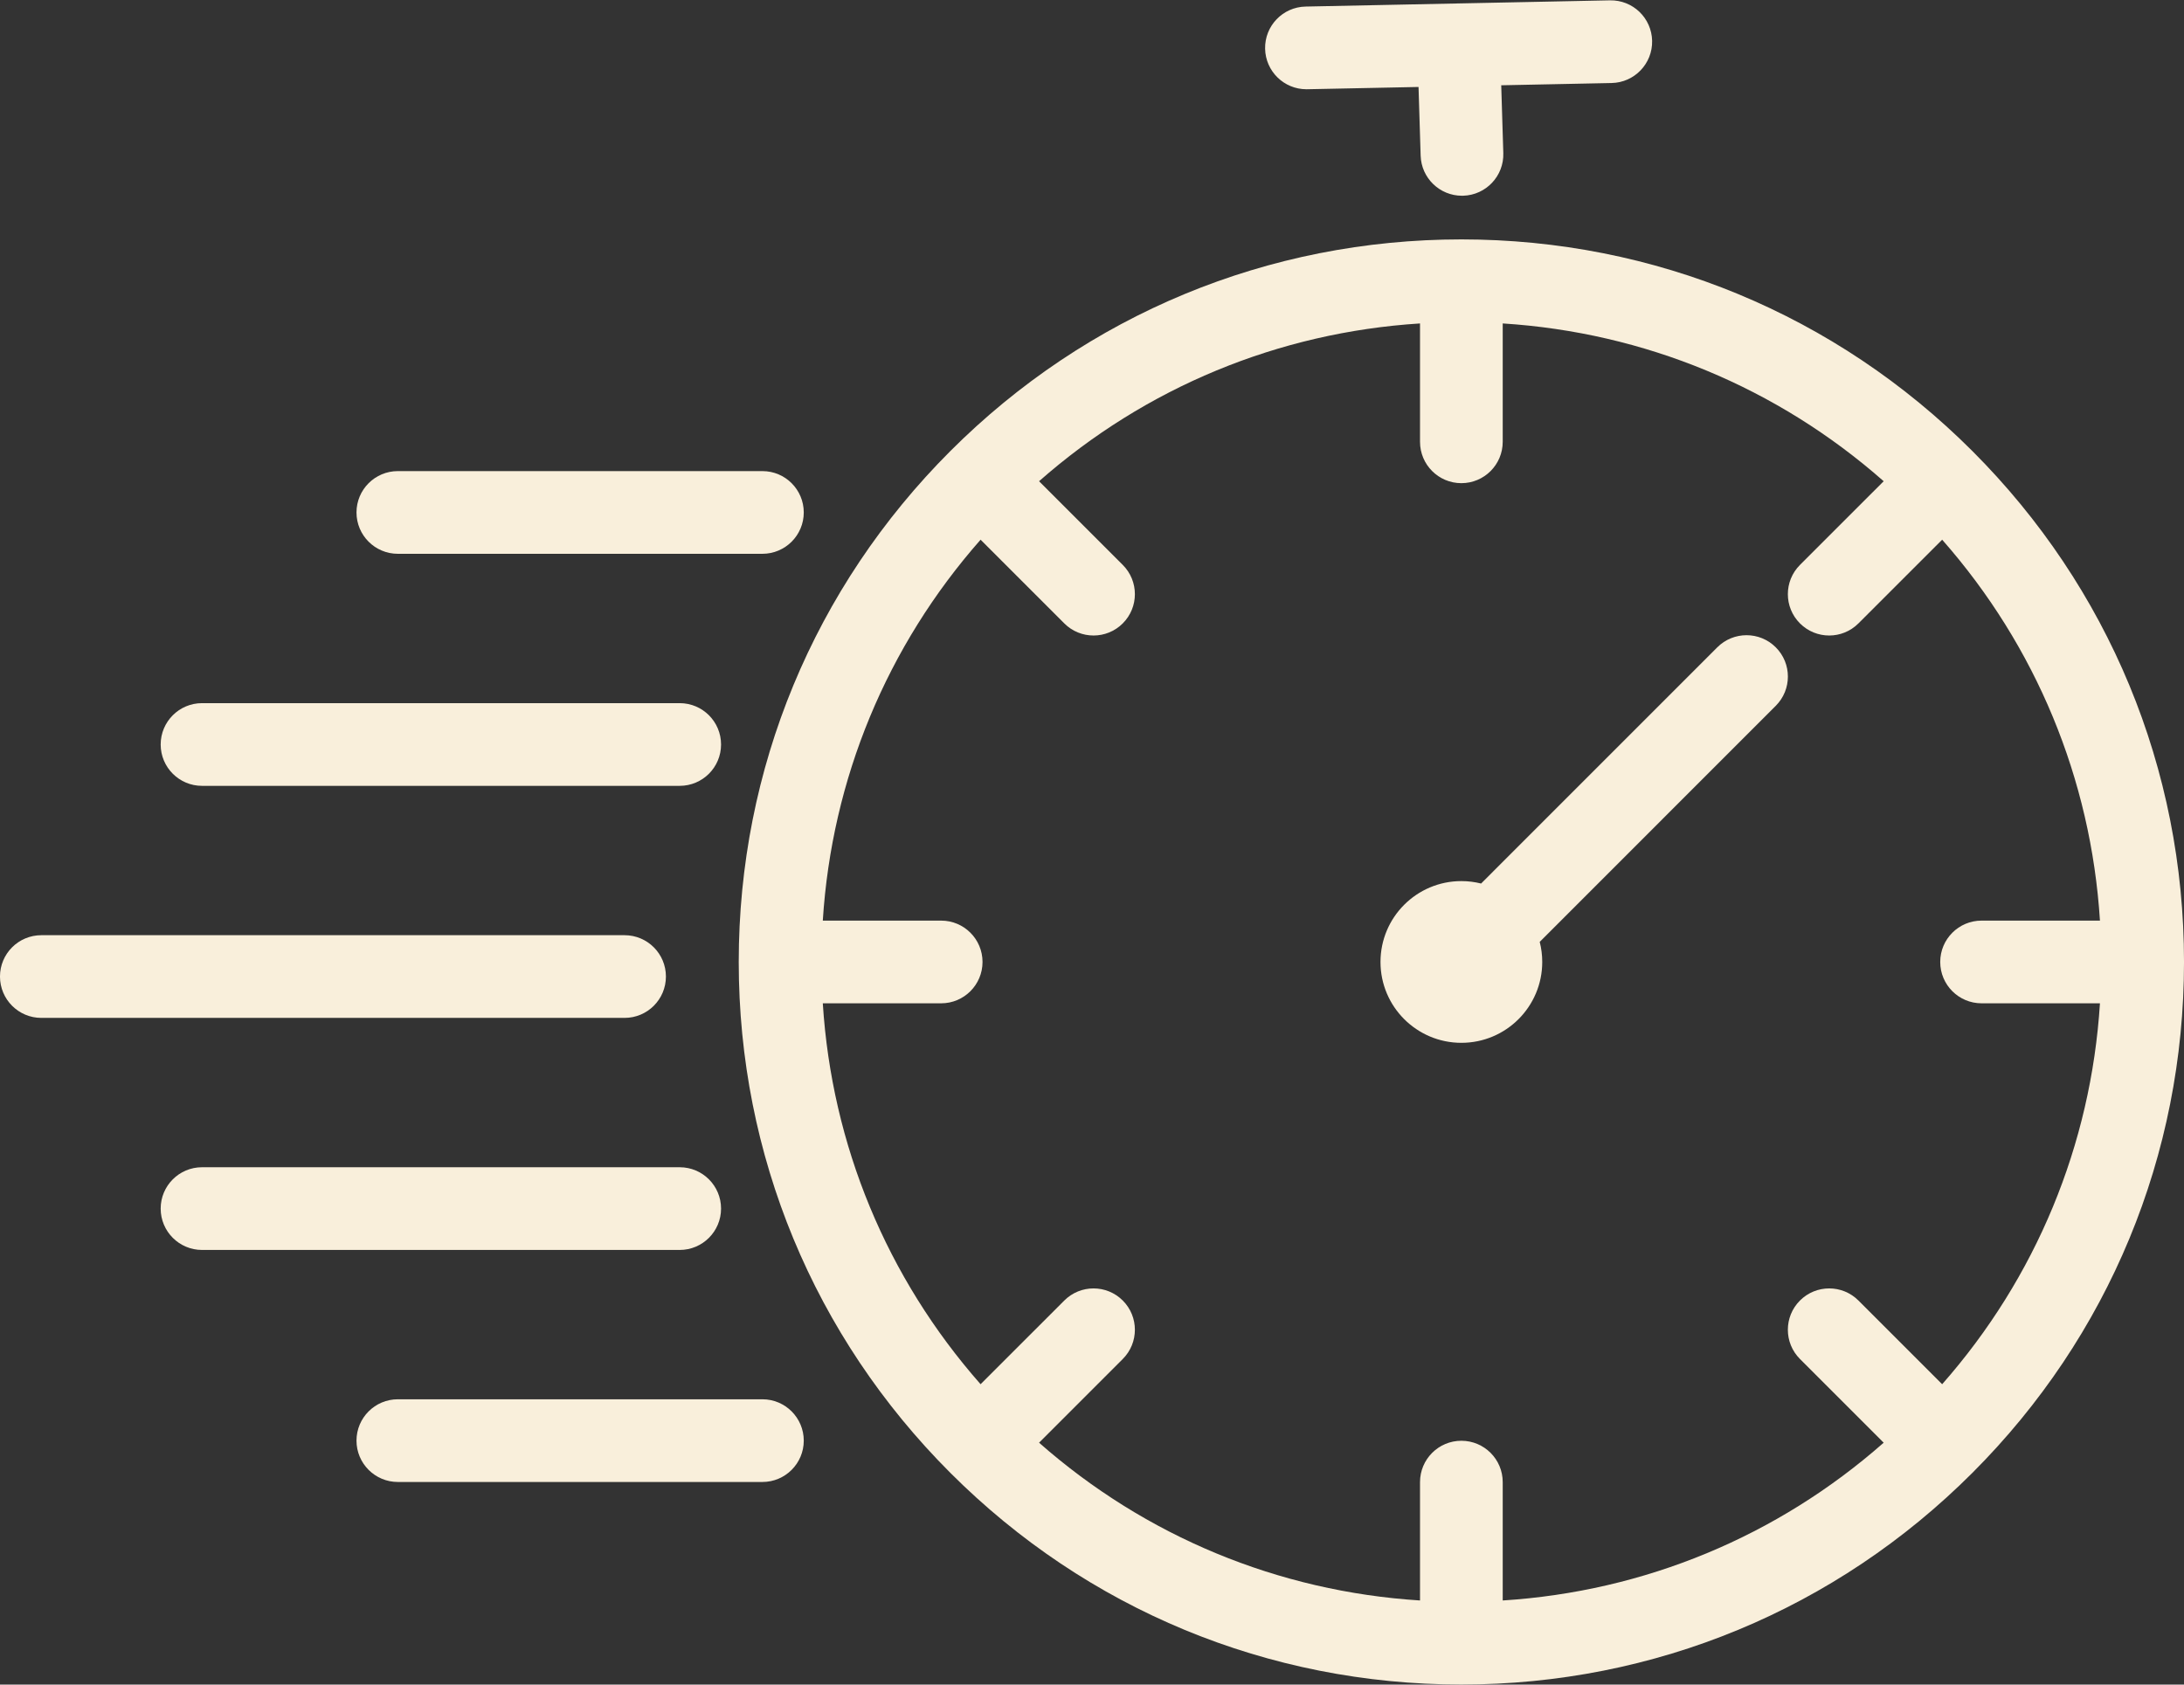
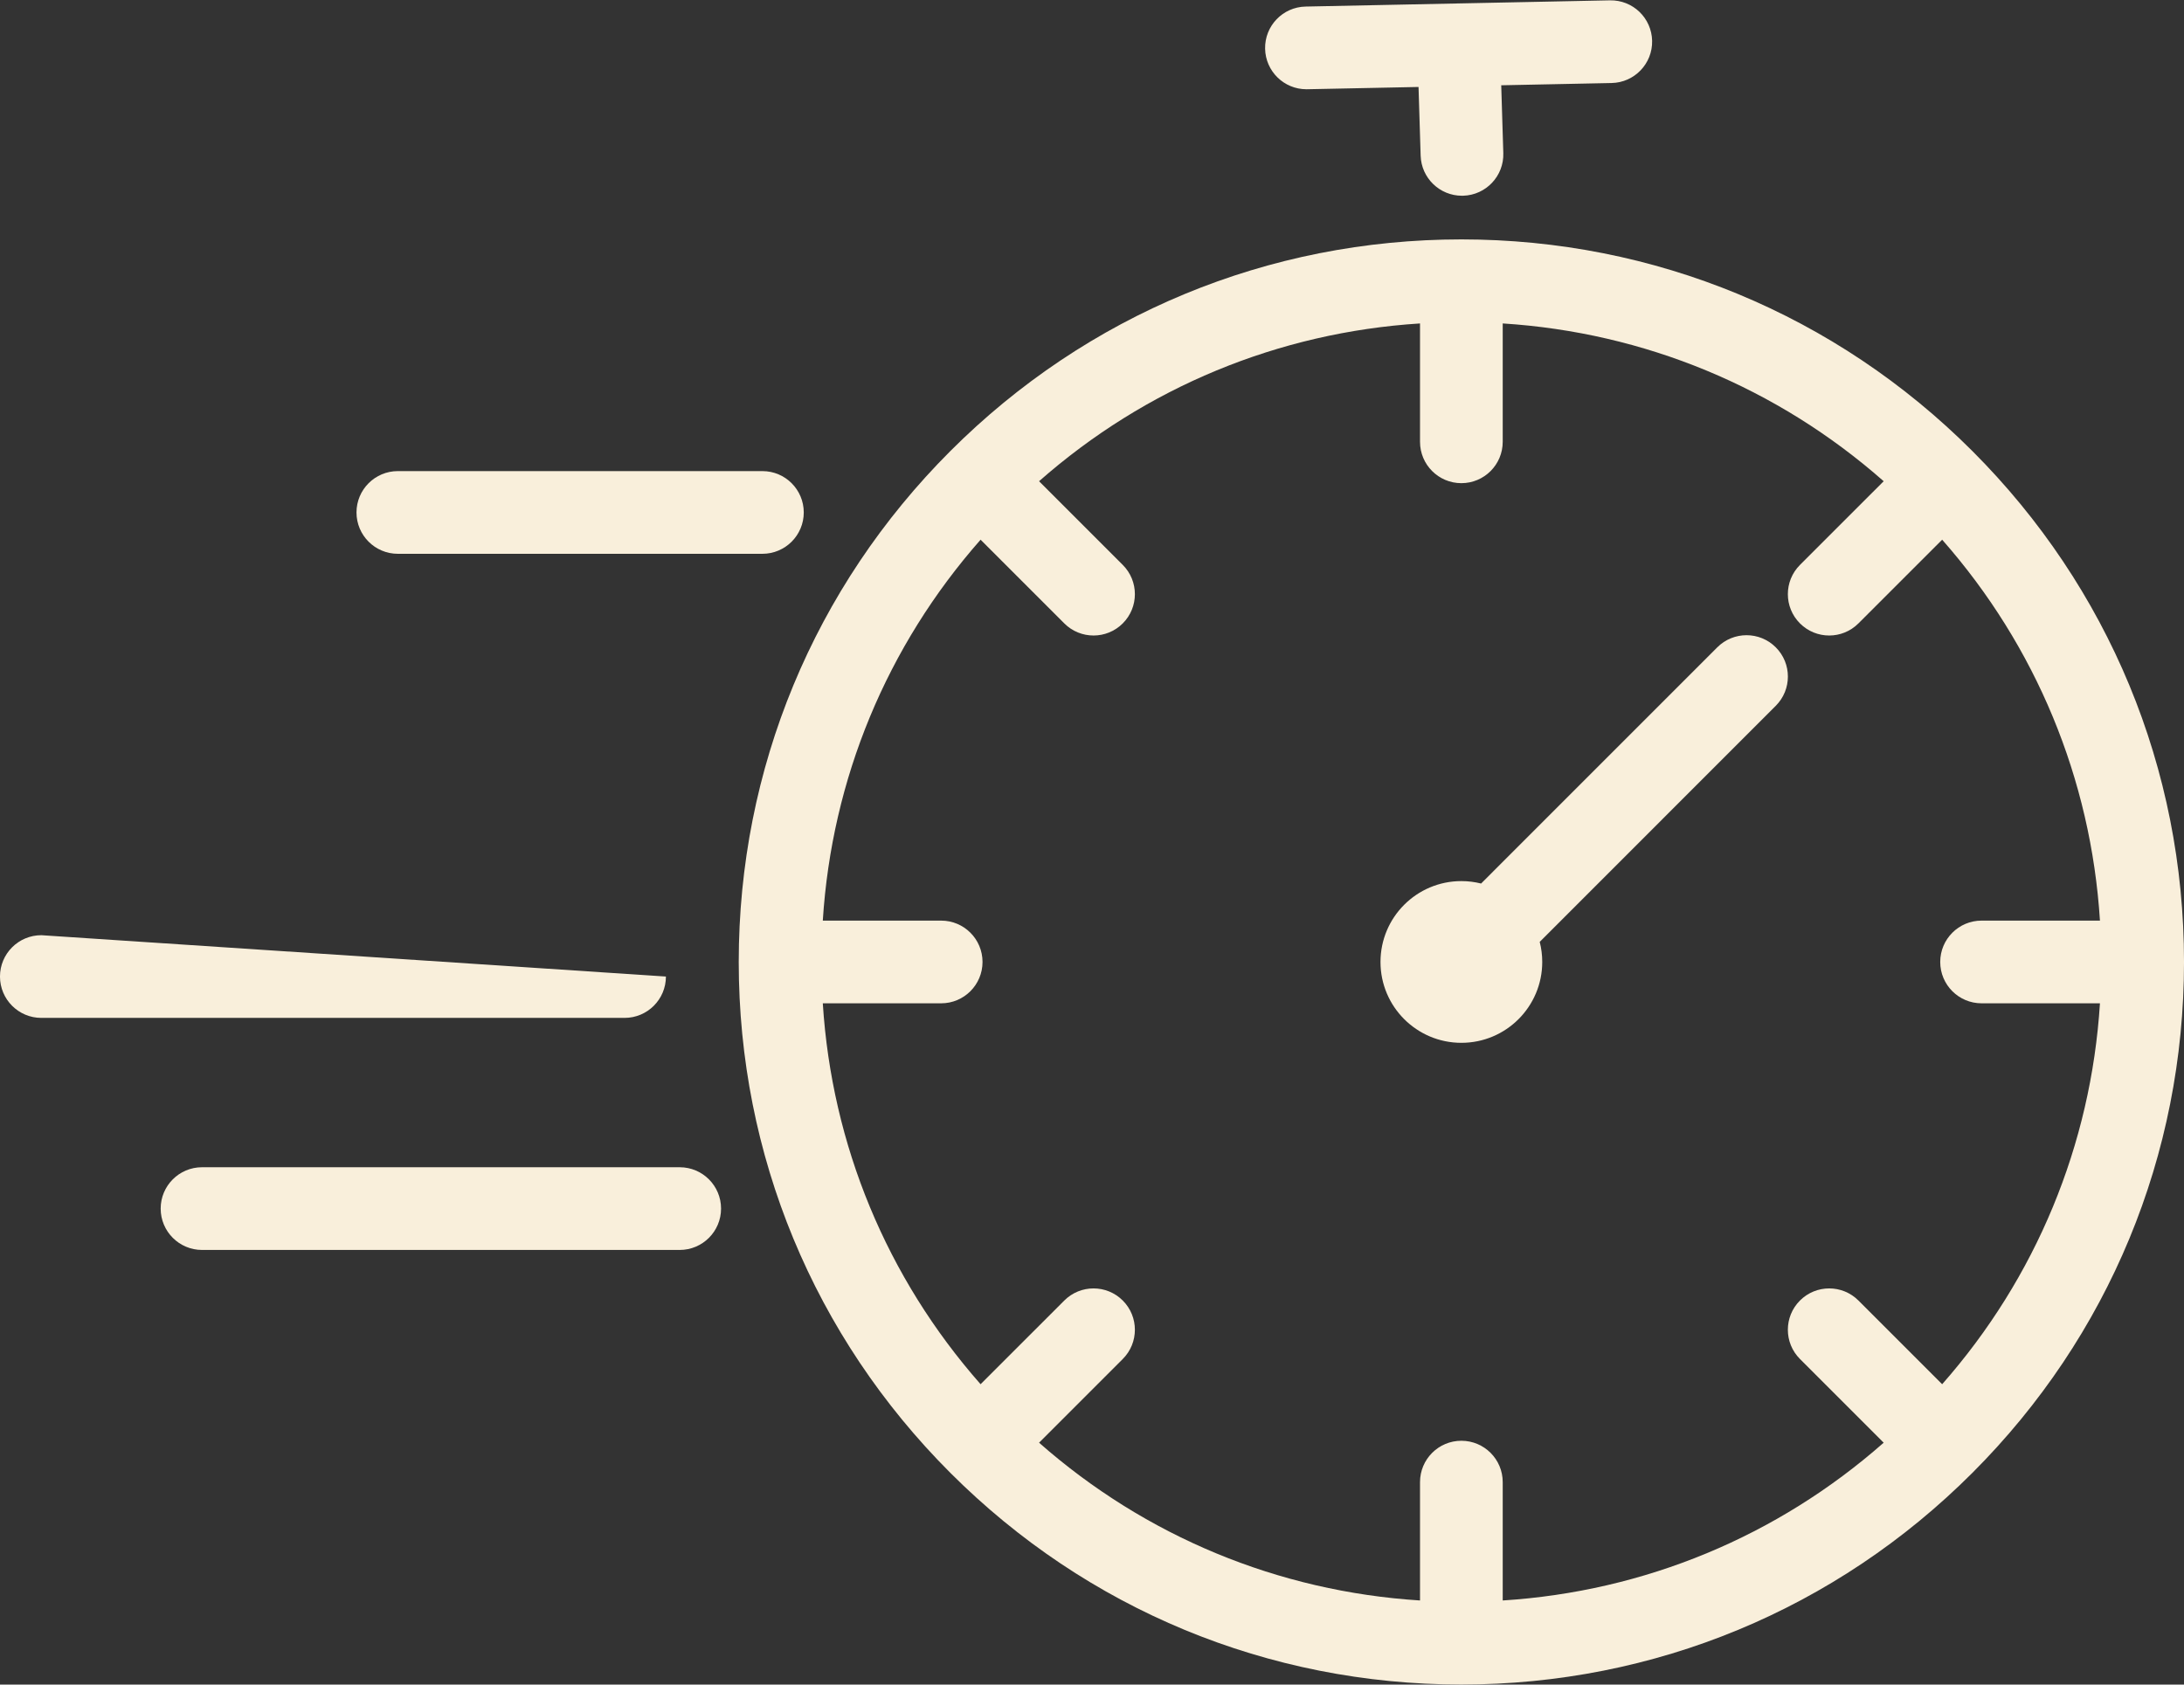
<svg xmlns="http://www.w3.org/2000/svg" fill="#000000" height="694.9" preserveAspectRatio="xMidYMid meet" version="1" viewBox="49.6 152.5 900.8 694.9" width="900.8" zoomAndPan="magnify">
  <rect x="49.6" y="152.5" width="900.8" height="694.9" fill="#333333" stroke="none" />
  <g fill="#f9efdb" id="change1_1">
    <path d="M 757.902 419.52 L 660.488 516.953 C 657.883 516.301 655.156 515.949 652.348 515.949 C 633.926 515.949 618.992 530.883 618.992 549.305 C 618.992 567.727 633.926 582.66 652.348 582.66 C 670.77 582.66 685.703 567.727 685.703 549.305 C 685.703 546.445 685.344 543.668 684.664 541.02 L 782.027 443.637 C 788.688 436.977 788.688 426.176 782.023 419.516 C 775.363 412.855 764.562 412.855 757.902 419.52" />
    <path d="M 588.441 189.316 C 588.559 189.316 588.68 189.312 588.797 189.312 L 634.68 188.375 L 635.551 216.711 C 635.836 225.945 643.41 233.242 652.59 233.242 C 652.766 233.242 652.945 233.238 653.121 233.234 C 662.535 232.945 669.938 225.078 669.648 215.66 L 668.789 187.676 L 714.32 186.746 C 723.738 186.555 731.219 178.766 731.027 169.348 C 730.832 159.93 723.086 152.461 713.625 152.641 L 588.102 155.207 C 578.684 155.398 571.203 163.188 571.398 172.605 C 571.586 181.906 579.184 189.316 588.441 189.316" />
-     <path d="M 324.262 555.32 C 324.262 545.902 316.625 538.266 307.203 538.266 L 66.652 538.266 C 57.23 538.266 49.594 545.902 49.594 555.32 C 49.594 564.742 57.23 572.379 66.652 572.379 L 307.203 572.379 C 316.625 572.379 324.262 564.742 324.262 555.32" />
-     <path d="M 132.926 476.66 L 329.945 476.66 C 339.367 476.66 347.004 469.023 347.004 459.602 C 347.004 450.184 339.367 442.547 329.945 442.547 L 132.926 442.547 C 123.508 442.547 115.871 450.184 115.871 459.602 C 115.871 469.023 123.508 476.66 132.926 476.66" />
+     <path d="M 324.262 555.32 L 66.652 538.266 C 57.23 538.266 49.594 545.902 49.594 555.32 C 49.594 564.742 57.23 572.379 66.652 572.379 L 307.203 572.379 C 316.625 572.379 324.262 564.742 324.262 555.32" />
    <path d="M 213.695 380.941 L 364.059 380.941 C 373.48 380.941 381.117 373.305 381.117 363.887 C 381.117 354.465 373.48 346.828 364.059 346.828 L 213.695 346.828 C 204.273 346.828 196.637 354.465 196.637 363.887 C 196.637 373.305 204.273 380.941 213.695 380.941" />
    <path d="M 347.004 651.039 C 347.004 641.617 339.367 633.984 329.945 633.984 L 132.926 633.984 C 123.508 633.984 115.871 641.617 115.871 651.039 C 115.871 660.461 123.508 668.098 132.926 668.098 L 329.945 668.098 C 339.367 668.098 347.004 660.461 347.004 651.039" />
-     <path d="M 364.059 729.699 L 213.695 729.699 C 204.273 729.699 196.637 737.336 196.637 746.758 C 196.637 756.176 204.273 763.812 213.695 763.812 L 364.059 763.812 C 373.48 763.812 381.117 756.176 381.117 746.758 C 381.117 737.336 373.48 729.699 364.059 729.699" />
    <path d="M 866.906 566.363 L 915.734 566.363 C 912.031 624.789 889.348 679.555 850.652 723.488 L 816.125 688.961 C 809.465 682.301 798.664 682.301 792.004 688.961 C 785.344 695.621 785.344 706.422 792.004 713.082 L 826.531 747.609 C 782.598 786.305 727.832 808.988 669.402 812.691 L 669.402 763.863 C 669.402 754.445 661.77 746.809 652.348 746.809 C 642.93 746.809 635.293 754.445 635.293 763.863 L 635.293 812.691 C 576.863 808.988 522.098 786.305 478.168 747.609 L 512.691 713.082 C 519.355 706.422 519.355 695.621 512.691 688.961 C 506.031 682.301 495.234 682.301 488.574 688.961 L 454.047 723.488 C 415.352 679.555 392.664 624.789 388.965 566.363 L 437.789 566.363 C 447.211 566.363 454.848 558.727 454.848 549.305 C 454.848 539.887 447.211 532.25 437.789 532.25 L 388.965 532.25 C 392.664 473.82 415.348 419.059 454.047 375.125 L 488.574 409.648 C 491.902 412.98 496.27 414.645 500.633 414.645 C 504.996 414.645 509.363 412.98 512.691 409.648 C 519.355 402.988 519.355 392.191 512.691 385.527 L 478.168 351.004 C 522.102 312.305 576.863 289.621 635.293 285.918 L 635.293 334.746 C 635.293 344.168 642.93 351.805 652.348 351.805 C 661.77 351.805 669.402 344.168 669.402 334.746 L 669.402 285.918 C 727.832 289.621 782.598 312.305 826.531 351.004 L 792.004 385.527 C 785.344 392.191 785.344 402.988 792.004 409.648 C 795.332 412.98 799.699 414.645 804.062 414.645 C 808.426 414.645 812.793 412.98 816.125 409.648 L 850.652 375.121 C 889.348 419.059 912.031 473.82 915.734 532.25 L 866.906 532.25 C 857.484 532.25 849.852 539.887 849.852 549.305 C 849.852 558.727 857.484 566.363 866.906 566.363 Z M 863.105 338.547 C 806.812 282.254 731.961 251.25 652.348 251.25 C 572.734 251.25 497.887 282.254 441.59 338.547 C 385.297 394.844 354.293 469.691 354.293 549.305 C 354.293 628.918 385.297 703.77 441.59 760.062 C 497.887 816.359 572.734 847.363 652.348 847.363 C 731.961 847.363 806.812 816.359 863.105 760.062 C 919.402 703.77 950.406 628.918 950.406 549.305 C 950.406 469.691 919.402 394.844 863.105 338.547" />
  </g>
</svg>